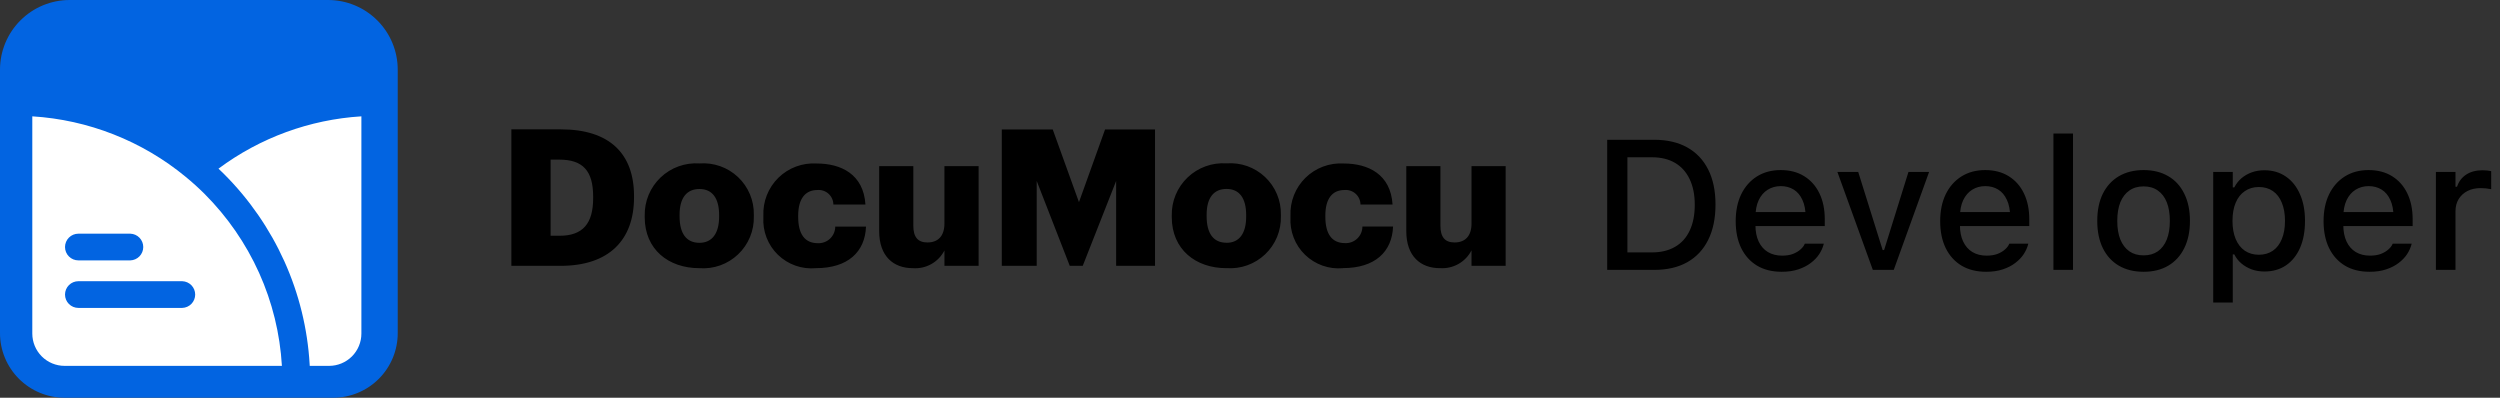
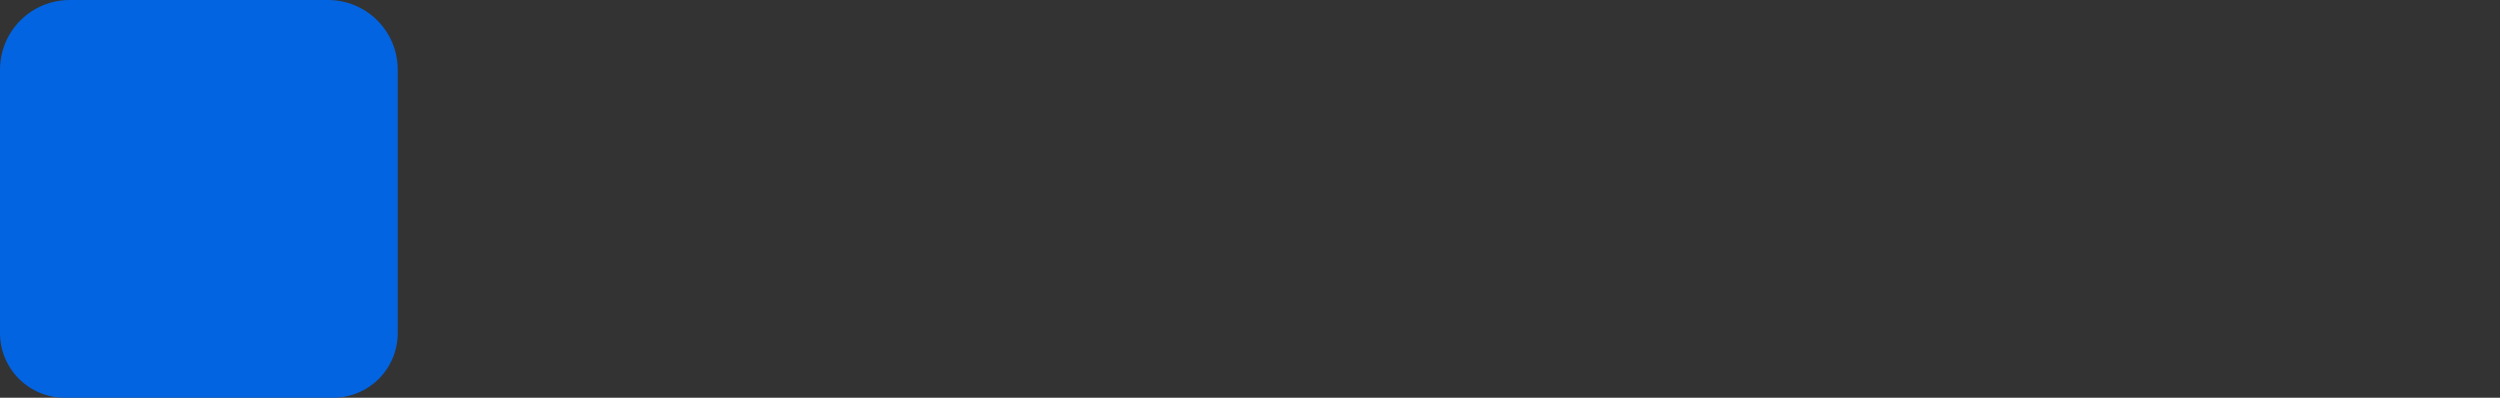
<svg xmlns="http://www.w3.org/2000/svg" width="176" height="28" viewBox="0 0 176 28" fill="none">
  <rect x="0" y="0" width="176" height="28" fill="#333333" stroke="none" />
  <path d="M4.55 28C3.343 28 2.186 27.521 1.333 26.667C0.479 25.814 0 24.657 0 23.45L0 4.9C0.001 3.601 0.518 2.355 1.437 1.437C2.355 0.518 3.601 0.001 4.9 0L23.1 0C24.399 0.001 25.645 0.518 26.563 1.437C27.482 2.355 27.999 3.601 28 4.9V23.45C28.001 24.047 27.884 24.638 27.656 25.19C27.428 25.741 27.094 26.243 26.673 26.665C26.251 27.088 25.75 27.423 25.199 27.652C24.648 27.881 24.057 27.999 23.46 28H4.55Z" fill="#0264E1" />
-   <path d="M21.805 25.757L21.799 25.646V25.641C21.653 23.142 21.051 20.69 20.024 18.406C18.992 16.116 17.553 14.031 15.775 12.255C15.649 12.128 15.513 12 15.381 11.873C18.307 9.696 21.802 8.416 25.442 8.19V23.482C25.442 24.086 25.203 24.664 24.776 25.091C24.349 25.518 23.771 25.757 23.167 25.757H21.805ZM19.841 25.757H4.549C3.946 25.757 3.367 25.518 2.94 25.091C2.514 24.664 2.274 24.086 2.274 23.482V8.19C4.236 8.312 6.167 8.741 7.997 9.461C9.829 10.181 11.537 11.185 13.056 12.436C13.52 12.816 13.965 13.217 14.39 13.639C16 15.247 17.305 17.133 18.24 19.207C19.17 21.273 19.714 23.492 19.846 25.754L19.841 25.757ZM4.577 20.737C4.577 20.987 4.676 21.226 4.853 21.402C5.029 21.578 5.268 21.677 5.517 21.677H12.829C13.074 21.67 13.306 21.567 13.476 21.392C13.646 21.216 13.741 20.982 13.741 20.737C13.741 20.492 13.646 20.258 13.476 20.082C13.306 19.907 13.074 19.804 12.829 19.797H5.518C5.268 19.797 5.029 19.896 4.853 20.072C4.676 20.249 4.577 20.488 4.577 20.737ZM4.577 17.391C4.577 17.641 4.676 17.88 4.853 18.056C5.029 18.232 5.268 18.331 5.517 18.331H9.174C9.418 18.324 9.65 18.221 9.82 18.046C9.99 17.87 10.085 17.636 10.085 17.391C10.085 17.146 9.99 16.912 9.82 16.736C9.65 16.561 9.418 16.458 9.174 16.451H5.518C5.268 16.451 5.029 16.55 4.853 16.726C4.676 16.903 4.577 17.142 4.577 17.391Z" fill="white" />
-   <path d="M36 18.714H39.478C42.863 18.714 44.635 16.901 44.635 13.902V13.794C44.635 10.812 42.903 9.107 39.491 9.107H36V18.714ZM38.763 16.596V11.237H39.368C41.03 11.237 41.758 12.016 41.758 13.843V13.951C41.758 15.736 41.033 16.597 39.396 16.597L38.763 16.596ZM49.229 18.879C49.727 18.918 50.228 18.851 50.699 18.684C51.17 18.516 51.6 18.252 51.962 17.907C52.325 17.563 52.61 17.146 52.801 16.684C52.992 16.223 53.084 15.726 53.07 15.226V15.119C53.08 14.623 52.986 14.131 52.794 13.674C52.602 13.217 52.316 12.805 51.956 12.465C51.595 12.125 51.168 11.864 50.7 11.699C50.233 11.534 49.736 11.468 49.242 11.506C48.742 11.471 48.24 11.542 47.768 11.712C47.297 11.883 46.866 12.149 46.503 12.496C46.141 12.842 45.854 13.26 45.662 13.723C45.47 14.187 45.377 14.685 45.388 15.186V15.294C45.388 17.563 47.067 18.879 49.229 18.879ZM49.242 17.094C48.316 17.094 47.842 16.436 47.842 15.226V15.119C47.842 13.937 48.339 13.306 49.242 13.306C50.156 13.306 50.626 13.964 50.626 15.143V15.251C50.626 16.422 50.138 17.094 49.242 17.094ZM57.435 18.879C59.705 18.879 60.9 17.724 60.967 15.952H58.801C58.801 16.11 58.769 16.267 58.706 16.412C58.644 16.557 58.553 16.689 58.438 16.798C58.324 16.907 58.188 16.992 58.04 17.047C57.892 17.103 57.734 17.127 57.576 17.12C56.662 17.12 56.192 16.489 56.192 15.267V15.159C56.199 13.977 56.701 13.377 57.542 13.377C57.685 13.364 57.828 13.381 57.963 13.427C58.099 13.472 58.223 13.545 58.329 13.641C58.435 13.737 58.52 13.854 58.579 13.984C58.637 14.114 58.669 14.255 58.67 14.398H60.927C60.793 12.262 59.208 11.51 57.489 11.51C56.995 11.48 56.5 11.554 56.036 11.727C55.572 11.9 55.15 12.169 54.796 12.516C54.443 12.863 54.167 13.28 53.985 13.741C53.803 14.202 53.721 14.696 53.742 15.19V15.298C53.713 15.786 53.789 16.274 53.966 16.729C54.142 17.185 54.416 17.597 54.766 17.937C55.117 18.277 55.537 18.537 55.998 18.7C56.458 18.863 56.948 18.924 57.435 18.879ZM64.26 18.879C64.713 18.914 65.166 18.814 65.563 18.592C65.96 18.37 66.282 18.035 66.489 17.631V18.714H68.894V11.694H66.488V15.739C66.488 16.639 66.018 17.069 65.292 17.069C64.607 17.069 64.298 16.68 64.298 15.887V11.694H61.894V16.274C61.894 18.046 62.901 18.879 64.258 18.879H64.26ZM70.526 18.714H72.984V12.738L75.311 18.714H76.225L78.576 12.741V18.714H81.314V9.115H77.796L75.959 14.232L74.113 9.115H70.526V18.714ZM86.334 18.875C86.832 18.913 87.332 18.847 87.803 18.679C88.274 18.512 88.705 18.247 89.067 17.903C89.429 17.559 89.715 17.142 89.906 16.68C90.096 16.218 90.188 15.722 90.175 15.222V15.114C90.184 14.619 90.09 14.127 89.898 13.67C89.706 13.213 89.421 12.801 89.06 12.461C88.7 12.121 88.272 11.86 87.805 11.694C87.338 11.529 86.841 11.463 86.347 11.501C85.846 11.467 85.344 11.537 84.873 11.708C84.401 11.878 83.97 12.145 83.608 12.491C83.245 12.838 82.958 13.256 82.766 13.719C82.574 14.182 82.481 14.68 82.492 15.182V15.289C82.497 17.563 84.176 18.879 86.338 18.879L86.334 18.875ZM86.347 17.089C85.42 17.089 84.947 16.431 84.947 15.222V15.114C84.947 13.932 85.444 13.301 86.347 13.301C87.26 13.301 87.73 13.959 87.73 15.139V15.246C87.734 16.422 87.251 17.093 86.351 17.093L86.347 17.089ZM94.539 18.875C96.809 18.875 98.004 17.72 98.072 15.947H95.914C95.914 16.106 95.882 16.262 95.819 16.408C95.757 16.553 95.666 16.684 95.551 16.794C95.437 16.903 95.301 16.988 95.153 17.043C95.005 17.098 94.847 17.123 94.689 17.115C93.775 17.115 93.305 16.485 93.305 15.262V15.155C93.308 13.977 93.801 13.377 94.651 13.377C94.793 13.364 94.937 13.381 95.072 13.427C95.208 13.472 95.332 13.545 95.438 13.641C95.544 13.737 95.629 13.854 95.688 13.984C95.746 14.114 95.777 14.255 95.779 14.398H98.036C97.902 12.262 96.316 11.51 94.598 11.51C94.104 11.48 93.609 11.554 93.145 11.727C92.681 11.9 92.258 12.169 91.905 12.516C91.552 12.863 91.275 13.28 91.094 13.741C90.912 14.202 90.83 14.696 90.851 15.19V15.298C90.822 15.786 90.898 16.274 91.075 16.729C91.251 17.185 91.524 17.597 91.875 17.937C92.226 18.277 92.646 18.537 93.106 18.7C93.567 18.863 94.057 18.924 94.544 18.879L94.539 18.875ZM101.364 18.875C101.818 18.91 102.271 18.809 102.668 18.587C103.064 18.365 103.386 18.031 103.594 17.626V18.714H105.998V11.694H103.595V15.739C103.595 16.639 103.126 17.069 102.4 17.069C101.715 17.069 101.406 16.68 101.406 15.887V11.694H99.003V16.274C99.003 18.046 100.013 18.879 101.366 18.879L101.364 18.875Z" fill="black" />
-   <path d="M113.147 19V9.84H116.454C117.364 9.84 118.141 10.02 118.784 10.38C119.427 10.74 119.918 11.258 120.257 11.935C120.599 12.612 120.771 13.431 120.771 14.392V14.404C120.771 15.373 120.599 16.201 120.257 16.886C119.918 17.572 119.427 18.096 118.784 18.46C118.145 18.82 117.368 19 116.454 19H113.147ZM114.569 17.769H116.296C116.935 17.769 117.478 17.637 117.927 17.375C118.38 17.113 118.723 16.732 118.955 16.232C119.192 15.733 119.311 15.13 119.311 14.423V14.411C119.311 13.708 119.19 13.107 118.949 12.608C118.712 12.109 118.369 11.728 117.921 11.465C117.472 11.203 116.93 11.072 116.296 11.072H114.569V17.769ZM125.43 19.133C124.757 19.133 124.179 18.989 123.697 18.702C123.215 18.41 122.842 17.997 122.58 17.464C122.322 16.931 122.193 16.3 122.193 15.572V15.566C122.193 14.847 122.322 14.218 122.58 13.681C122.842 13.143 123.21 12.724 123.684 12.424C124.162 12.123 124.721 11.973 125.36 11.973C126.003 11.973 126.556 12.117 127.017 12.405C127.482 12.693 127.84 13.097 128.09 13.617C128.339 14.133 128.464 14.739 128.464 15.433V15.915H122.891V14.931H127.779L127.118 15.845V15.293C127.118 14.802 127.042 14.396 126.89 14.074C126.742 13.748 126.537 13.505 126.274 13.344C126.012 13.183 125.709 13.103 125.366 13.103C125.024 13.103 124.717 13.188 124.446 13.357C124.179 13.522 123.968 13.767 123.811 14.093C123.659 14.419 123.583 14.819 123.583 15.293V15.845C123.583 16.298 123.659 16.685 123.811 17.007C123.964 17.328 124.179 17.574 124.459 17.743C124.742 17.912 125.077 17.997 125.462 17.997C125.758 17.997 126.012 17.957 126.223 17.877C126.439 17.792 126.615 17.688 126.75 17.565C126.89 17.443 126.985 17.322 127.036 17.204L127.061 17.153H128.394L128.382 17.21C128.322 17.439 128.219 17.667 128.071 17.895C127.922 18.12 127.726 18.325 127.48 18.511C127.239 18.697 126.947 18.848 126.604 18.962C126.266 19.076 125.874 19.133 125.43 19.133ZM131.847 19L129.353 12.106H130.819L132.539 17.604H132.641L134.355 12.106H135.808L133.32 19H131.847ZM139.826 19.133C139.154 19.133 138.576 18.989 138.093 18.702C137.611 18.41 137.239 17.997 136.976 17.464C136.718 16.931 136.589 16.3 136.589 15.572V15.566C136.589 14.847 136.718 14.218 136.976 13.681C137.239 13.143 137.607 12.724 138.081 12.424C138.559 12.123 139.118 11.973 139.757 11.973C140.4 11.973 140.952 12.117 141.413 12.405C141.879 12.693 142.236 13.097 142.486 13.617C142.736 14.133 142.861 14.739 142.861 15.433V15.915H137.287V14.931H142.175L141.515 15.845V15.293C141.515 14.802 141.439 14.396 141.286 14.074C141.138 13.748 140.933 13.505 140.671 13.344C140.408 13.183 140.106 13.103 139.763 13.103C139.42 13.103 139.113 13.188 138.842 13.357C138.576 13.522 138.364 13.767 138.208 14.093C138.055 14.419 137.979 14.819 137.979 15.293V15.845C137.979 16.298 138.055 16.685 138.208 17.007C138.36 17.328 138.576 17.574 138.855 17.743C139.139 17.912 139.473 17.997 139.858 17.997C140.154 17.997 140.408 17.957 140.62 17.877C140.836 17.792 141.011 17.688 141.147 17.565C141.286 17.443 141.382 17.322 141.432 17.204L141.458 17.153H142.791L142.778 17.21C142.719 17.439 142.615 17.667 142.467 17.895C142.319 18.12 142.122 18.325 141.877 18.511C141.635 18.697 141.343 18.848 141.001 18.962C140.662 19.076 140.271 19.133 139.826 19.133ZM144.562 19V9.402H145.939V19H144.562ZM150.909 19.133C150.237 19.133 149.655 18.989 149.164 18.702C148.677 18.414 148.303 18.003 148.04 17.47C147.778 16.933 147.647 16.296 147.647 15.56V15.547C147.647 14.806 147.778 14.169 148.04 13.636C148.307 13.103 148.683 12.693 149.17 12.405C149.661 12.117 150.241 11.973 150.909 11.973C151.582 11.973 152.162 12.117 152.649 12.405C153.135 12.688 153.51 13.099 153.772 13.636C154.039 14.169 154.172 14.806 154.172 15.547V15.56C154.172 16.296 154.039 16.933 153.772 17.47C153.51 18.003 153.135 18.414 152.649 18.702C152.166 18.989 151.586 19.133 150.909 19.133ZM150.909 17.978C151.303 17.978 151.637 17.883 151.912 17.692C152.187 17.498 152.397 17.221 152.541 16.861C152.685 16.501 152.757 16.067 152.757 15.56V15.547C152.757 15.035 152.685 14.599 152.541 14.239C152.397 13.88 152.187 13.604 151.912 13.414C151.637 13.219 151.303 13.122 150.909 13.122C150.516 13.122 150.182 13.219 149.906 13.414C149.631 13.604 149.42 13.88 149.272 14.239C149.128 14.599 149.056 15.035 149.056 15.547V15.56C149.056 16.067 149.128 16.501 149.272 16.861C149.42 17.221 149.631 17.498 149.906 17.692C150.182 17.883 150.516 17.978 150.909 17.978ZM155.81 21.298V12.106H157.187V13.192H157.295C157.426 12.938 157.596 12.722 157.803 12.544C158.015 12.367 158.256 12.229 158.527 12.132C158.797 12.034 159.094 11.986 159.415 11.986C159.995 11.986 160.499 12.134 160.926 12.43C161.353 12.722 161.683 13.135 161.916 13.668C162.153 14.197 162.272 14.823 162.272 15.547V15.56C162.272 16.287 162.155 16.918 161.923 17.451C161.69 17.98 161.36 18.391 160.932 18.683C160.505 18.97 159.999 19.114 159.415 19.114C159.098 19.114 158.802 19.066 158.527 18.968C158.252 18.867 158.008 18.727 157.797 18.549C157.585 18.372 157.418 18.158 157.295 17.908H157.187V21.298H155.81ZM159.022 17.934C159.407 17.934 159.737 17.838 160.012 17.648C160.287 17.457 160.496 17.185 160.64 16.829C160.788 16.474 160.863 16.05 160.863 15.56V15.547C160.863 15.052 160.788 14.627 160.64 14.271C160.496 13.915 160.287 13.643 160.012 13.452C159.737 13.262 159.407 13.166 159.022 13.166C158.641 13.166 158.311 13.264 158.031 13.459C157.752 13.649 157.538 13.922 157.39 14.277C157.242 14.629 157.168 15.052 157.168 15.547V15.56C157.168 16.046 157.242 16.467 157.39 16.823C157.538 17.178 157.752 17.453 158.031 17.648C158.311 17.838 158.641 17.934 159.022 17.934ZM166.817 19.133C166.144 19.133 165.566 18.989 165.084 18.702C164.601 18.41 164.229 17.997 163.967 17.464C163.708 16.931 163.579 16.3 163.579 15.572V15.566C163.579 14.847 163.708 14.218 163.967 13.681C164.229 13.143 164.597 12.724 165.071 12.424C165.549 12.123 166.108 11.973 166.747 11.973C167.39 11.973 167.942 12.117 168.404 12.405C168.869 12.693 169.227 13.097 169.476 13.617C169.726 14.133 169.851 14.739 169.851 15.433V15.915H164.278V14.931H169.165L168.505 15.845V15.293C168.505 14.802 168.429 14.396 168.277 14.074C168.128 13.748 167.923 13.505 167.661 13.344C167.398 13.183 167.096 13.103 166.753 13.103C166.41 13.103 166.104 13.188 165.833 13.357C165.566 13.522 165.355 13.767 165.198 14.093C165.046 14.419 164.969 14.819 164.969 15.293V15.845C164.969 16.298 165.046 16.685 165.198 17.007C165.35 17.328 165.566 17.574 165.845 17.743C166.129 17.912 166.463 17.997 166.848 17.997C167.145 17.997 167.398 17.957 167.61 17.877C167.826 17.792 168.002 17.688 168.137 17.565C168.277 17.443 168.372 17.322 168.423 17.204L168.448 17.153H169.781L169.768 17.21C169.709 17.439 169.605 17.667 169.457 17.895C169.309 18.12 169.112 18.325 168.867 18.511C168.626 18.697 168.334 18.848 167.991 18.962C167.652 19.076 167.261 19.133 166.817 19.133ZM171.488 19V12.106H172.866V13.148H172.974C173.097 12.779 173.312 12.494 173.621 12.29C173.934 12.087 174.32 11.986 174.777 11.986C174.891 11.986 175.003 11.992 175.113 12.005C175.223 12.018 175.312 12.032 175.38 12.049V13.319C175.257 13.293 175.134 13.274 175.011 13.262C174.893 13.249 174.768 13.243 174.637 13.243C174.286 13.243 173.977 13.31 173.71 13.446C173.448 13.581 173.24 13.772 173.088 14.017C172.94 14.258 172.866 14.546 172.866 14.88V19H171.488Z" fill="black" />
</svg>